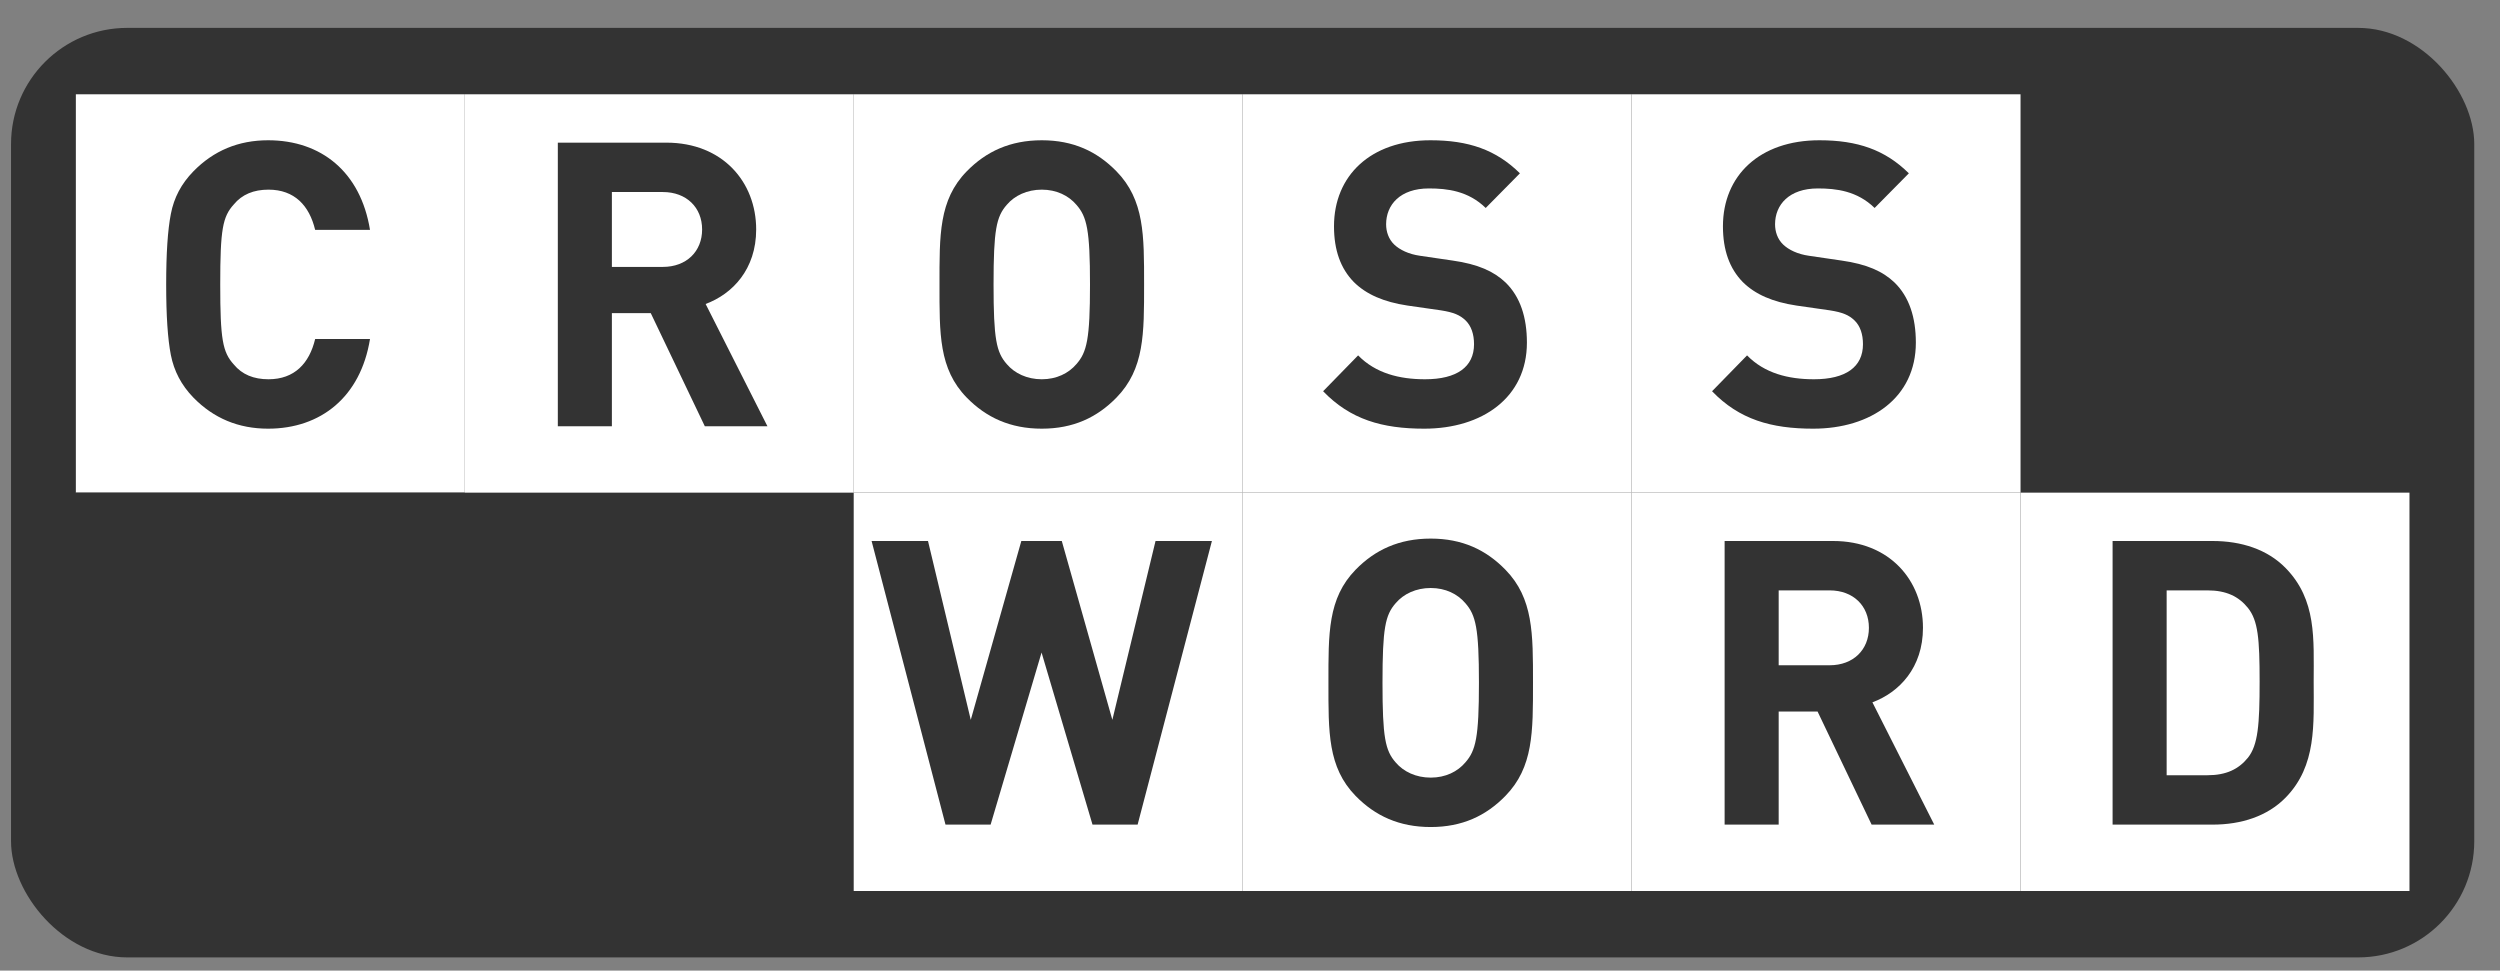
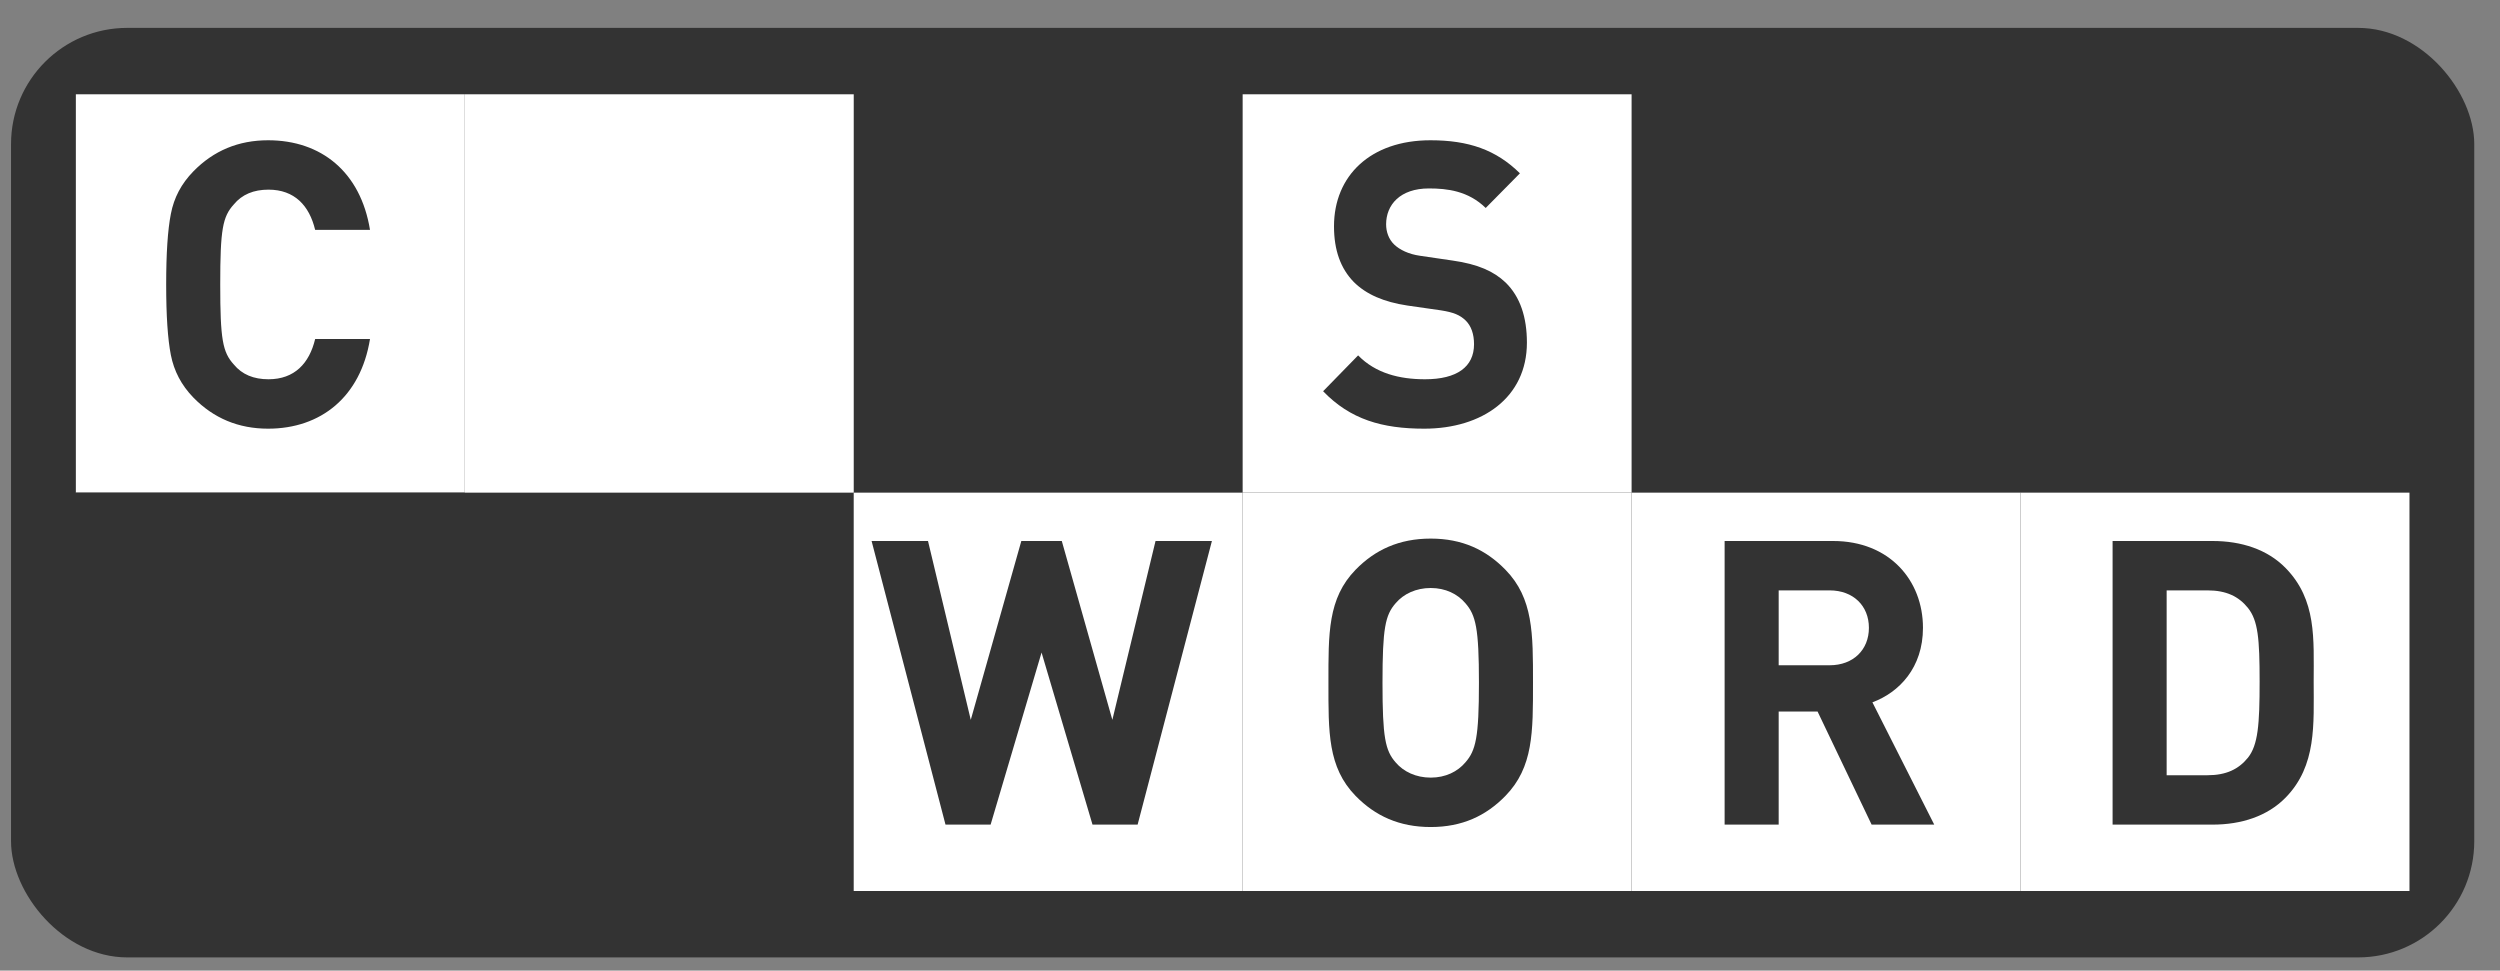
<svg xmlns="http://www.w3.org/2000/svg" width="85" height="33" viewBox="0 0 85 33" fill="none">
  <rect x="0" y="0" width="85" height="33" fill="#808080" stroke="none" />
  <rect x="0.375" y="0.948" width="83.75" height="31.604" rx="3.95" fill="#333333" />
  <rect x="2.579" y="3.206" width="13.224" height="13.544" fill="white" />
  <path d="M12.58 11.527H10.715C10.517 12.354 10.014 12.895 9.128 12.895C8.626 12.895 8.229 12.733 7.951 12.394C7.568 11.974 7.488 11.541 7.488 9.672C7.488 7.803 7.568 7.369 7.951 6.949C8.229 6.611 8.626 6.448 9.128 6.448C10.014 6.448 10.517 6.99 10.715 7.816H12.58C12.262 5.852 10.927 4.769 9.115 4.769C8.11 4.769 7.264 5.121 6.576 5.825C6.166 6.245 5.915 6.719 5.809 7.274C5.703 7.816 5.65 8.615 5.65 9.672C5.65 10.728 5.703 11.527 5.809 12.069C5.915 12.611 6.166 13.098 6.576 13.518C7.264 14.223 8.11 14.575 9.115 14.575C10.913 14.575 12.262 13.491 12.58 11.527Z" fill="#333333" />
  <rect x="2.579" y="16.75" width="13.224" height="13.544" fill="#333333" />
  <rect x="15.803" y="16.75" width="13.224" height="13.544" fill="#333333" />
  <rect x="68.698" y="3.206" width="13.224" height="13.544" fill="#333333" />
  <rect x="15.803" y="3.206" width="13.224" height="13.544" fill="white" />
-   <path d="M26.093 14.493L23.991 10.335C24.903 9.997 25.71 9.157 25.71 7.802C25.71 6.191 24.573 4.85 22.655 4.85H18.966V14.493H20.804V10.647H22.126L23.964 14.493H26.093ZM23.872 7.802C23.872 8.547 23.343 9.075 22.536 9.075H20.804V6.529H22.536C23.343 6.529 23.872 7.057 23.872 7.802Z" fill="#333333" />
  <rect x="55.474" y="16.75" width="13.224" height="13.544" fill="white" />
  <path d="M65.764 28.037L63.662 23.879C64.574 23.541 65.381 22.701 65.381 21.346C65.381 19.735 64.244 18.394 62.326 18.394H58.637V28.037H60.475V24.191H61.797L63.635 28.037H65.764ZM63.543 21.346C63.543 22.091 63.014 22.619 62.207 22.619H60.475V20.073H62.207C63.014 20.073 63.543 20.601 63.543 21.346Z" fill="#333333" />
-   <rect x="29.026" y="3.206" width="13.224" height="13.544" fill="white" />
  <path d="M38.899 9.672C38.899 8.006 38.912 6.8 37.96 5.825C37.298 5.148 36.492 4.769 35.421 4.769C34.35 4.769 33.53 5.148 32.869 5.825C31.916 6.8 31.943 8.006 31.943 9.672C31.943 11.338 31.916 12.543 32.869 13.518C33.53 14.195 34.35 14.575 35.421 14.575C36.492 14.575 37.298 14.195 37.96 13.518C38.912 12.543 38.899 11.338 38.899 9.672ZM37.06 9.672C37.06 11.527 36.955 11.974 36.598 12.38C36.333 12.692 35.923 12.895 35.421 12.895C34.918 12.895 34.495 12.692 34.231 12.38C33.874 11.974 33.781 11.527 33.781 9.672C33.781 7.816 33.874 7.369 34.231 6.963C34.495 6.651 34.918 6.448 35.421 6.448C35.923 6.448 36.333 6.651 36.598 6.963C36.955 7.369 37.06 7.816 37.06 9.672Z" fill="#333333" />
  <rect x="42.25" y="16.75" width="13.224" height="13.544" fill="white" />
  <path d="M52.122 23.216C52.122 21.55 52.136 20.344 51.183 19.369C50.522 18.692 49.715 18.312 48.644 18.312C47.573 18.312 46.753 18.692 46.092 19.369C45.14 20.344 45.167 21.55 45.167 23.216C45.167 24.882 45.14 26.087 46.092 27.062C46.753 27.739 47.573 28.119 48.644 28.119C49.715 28.119 50.522 27.739 51.183 27.062C52.136 26.087 52.122 24.882 52.122 23.216ZM50.284 23.216C50.284 25.071 50.178 25.518 49.821 25.924C49.557 26.236 49.147 26.439 48.644 26.439C48.142 26.439 47.719 26.236 47.454 25.924C47.097 25.518 47.005 25.071 47.005 23.216C47.005 21.36 47.097 20.913 47.454 20.507C47.719 20.195 48.142 19.992 48.644 19.992C49.147 19.992 49.557 20.195 49.821 20.507C50.178 20.913 50.284 21.36 50.284 23.216Z" fill="#333333" />
  <rect x="29.026" y="16.75" width="13.224" height="13.544" fill="white" />
  <path d="M41.205 18.394H39.288L37.82 24.475L36.101 18.394H34.725L33.006 24.475L31.552 18.394H29.634L32.147 28.037H33.681L35.413 22.186L37.145 28.037H38.679L41.205 18.394Z" fill="#333333" />
  <rect x="68.698" y="16.75" width="13.224" height="13.544" fill="white" />
  <path d="M78.665 23.175C78.665 21.726 78.771 20.398 77.713 19.315C77.091 18.678 76.205 18.394 75.227 18.394H71.828V28.037H75.227C76.205 28.037 77.091 27.753 77.713 27.116C78.771 26.033 78.665 24.624 78.665 23.175ZM76.827 23.175C76.827 24.638 76.774 25.328 76.43 25.762C76.113 26.154 75.689 26.358 75.055 26.358H73.666V20.073H75.055C75.689 20.073 76.113 20.276 76.43 20.669C76.774 21.102 76.827 21.712 76.827 23.175Z" fill="#333333" />
  <rect x="42.25" y="3.206" width="13.224" height="13.544" fill="white" />
  <path d="M51.915 11.649C51.915 10.796 51.691 10.091 51.188 9.604C50.791 9.225 50.249 8.981 49.39 8.859L48.279 8.696C47.895 8.642 47.591 8.493 47.406 8.317C47.208 8.128 47.128 7.87 47.128 7.626C47.128 6.963 47.604 6.407 48.583 6.407C49.204 6.407 49.919 6.489 50.514 7.071L51.677 5.893C50.871 5.094 49.932 4.769 48.636 4.769C46.599 4.769 45.356 5.974 45.356 7.694C45.356 8.507 45.581 9.13 46.031 9.59C46.454 10.01 47.049 10.268 47.856 10.389L48.993 10.552C49.429 10.62 49.641 10.715 49.826 10.891C50.024 11.08 50.117 11.365 50.117 11.703C50.117 12.475 49.535 12.895 48.451 12.895C47.578 12.895 46.771 12.692 46.176 12.083L44.986 13.302C45.912 14.263 46.996 14.575 48.424 14.575C50.395 14.575 51.915 13.518 51.915 11.649Z" fill="#333333" />
-   <rect x="55.474" y="3.206" width="13.224" height="13.544" fill="white" />
  <path d="M65.139 11.649C65.139 10.796 64.914 10.091 64.412 9.604C64.015 9.225 63.473 8.981 62.614 8.859L61.503 8.696C61.119 8.642 60.815 8.493 60.63 8.317C60.431 8.128 60.352 7.87 60.352 7.626C60.352 6.963 60.828 6.407 61.807 6.407C62.428 6.407 63.142 6.489 63.737 7.071L64.901 5.893C64.094 5.094 63.156 4.769 61.86 4.769C59.823 4.769 58.58 5.974 58.58 7.694C58.58 8.507 58.805 9.13 59.255 9.59C59.678 10.01 60.273 10.268 61.08 10.389L62.217 10.552C62.653 10.62 62.865 10.715 63.05 10.891C63.248 11.08 63.341 11.365 63.341 11.703C63.341 12.475 62.759 12.895 61.675 12.895C60.802 12.895 59.995 12.692 59.4 12.083L58.21 13.302C59.136 14.263 60.22 14.575 61.648 14.575C63.618 14.575 65.139 13.518 65.139 11.649Z" fill="#333333" />
</svg>